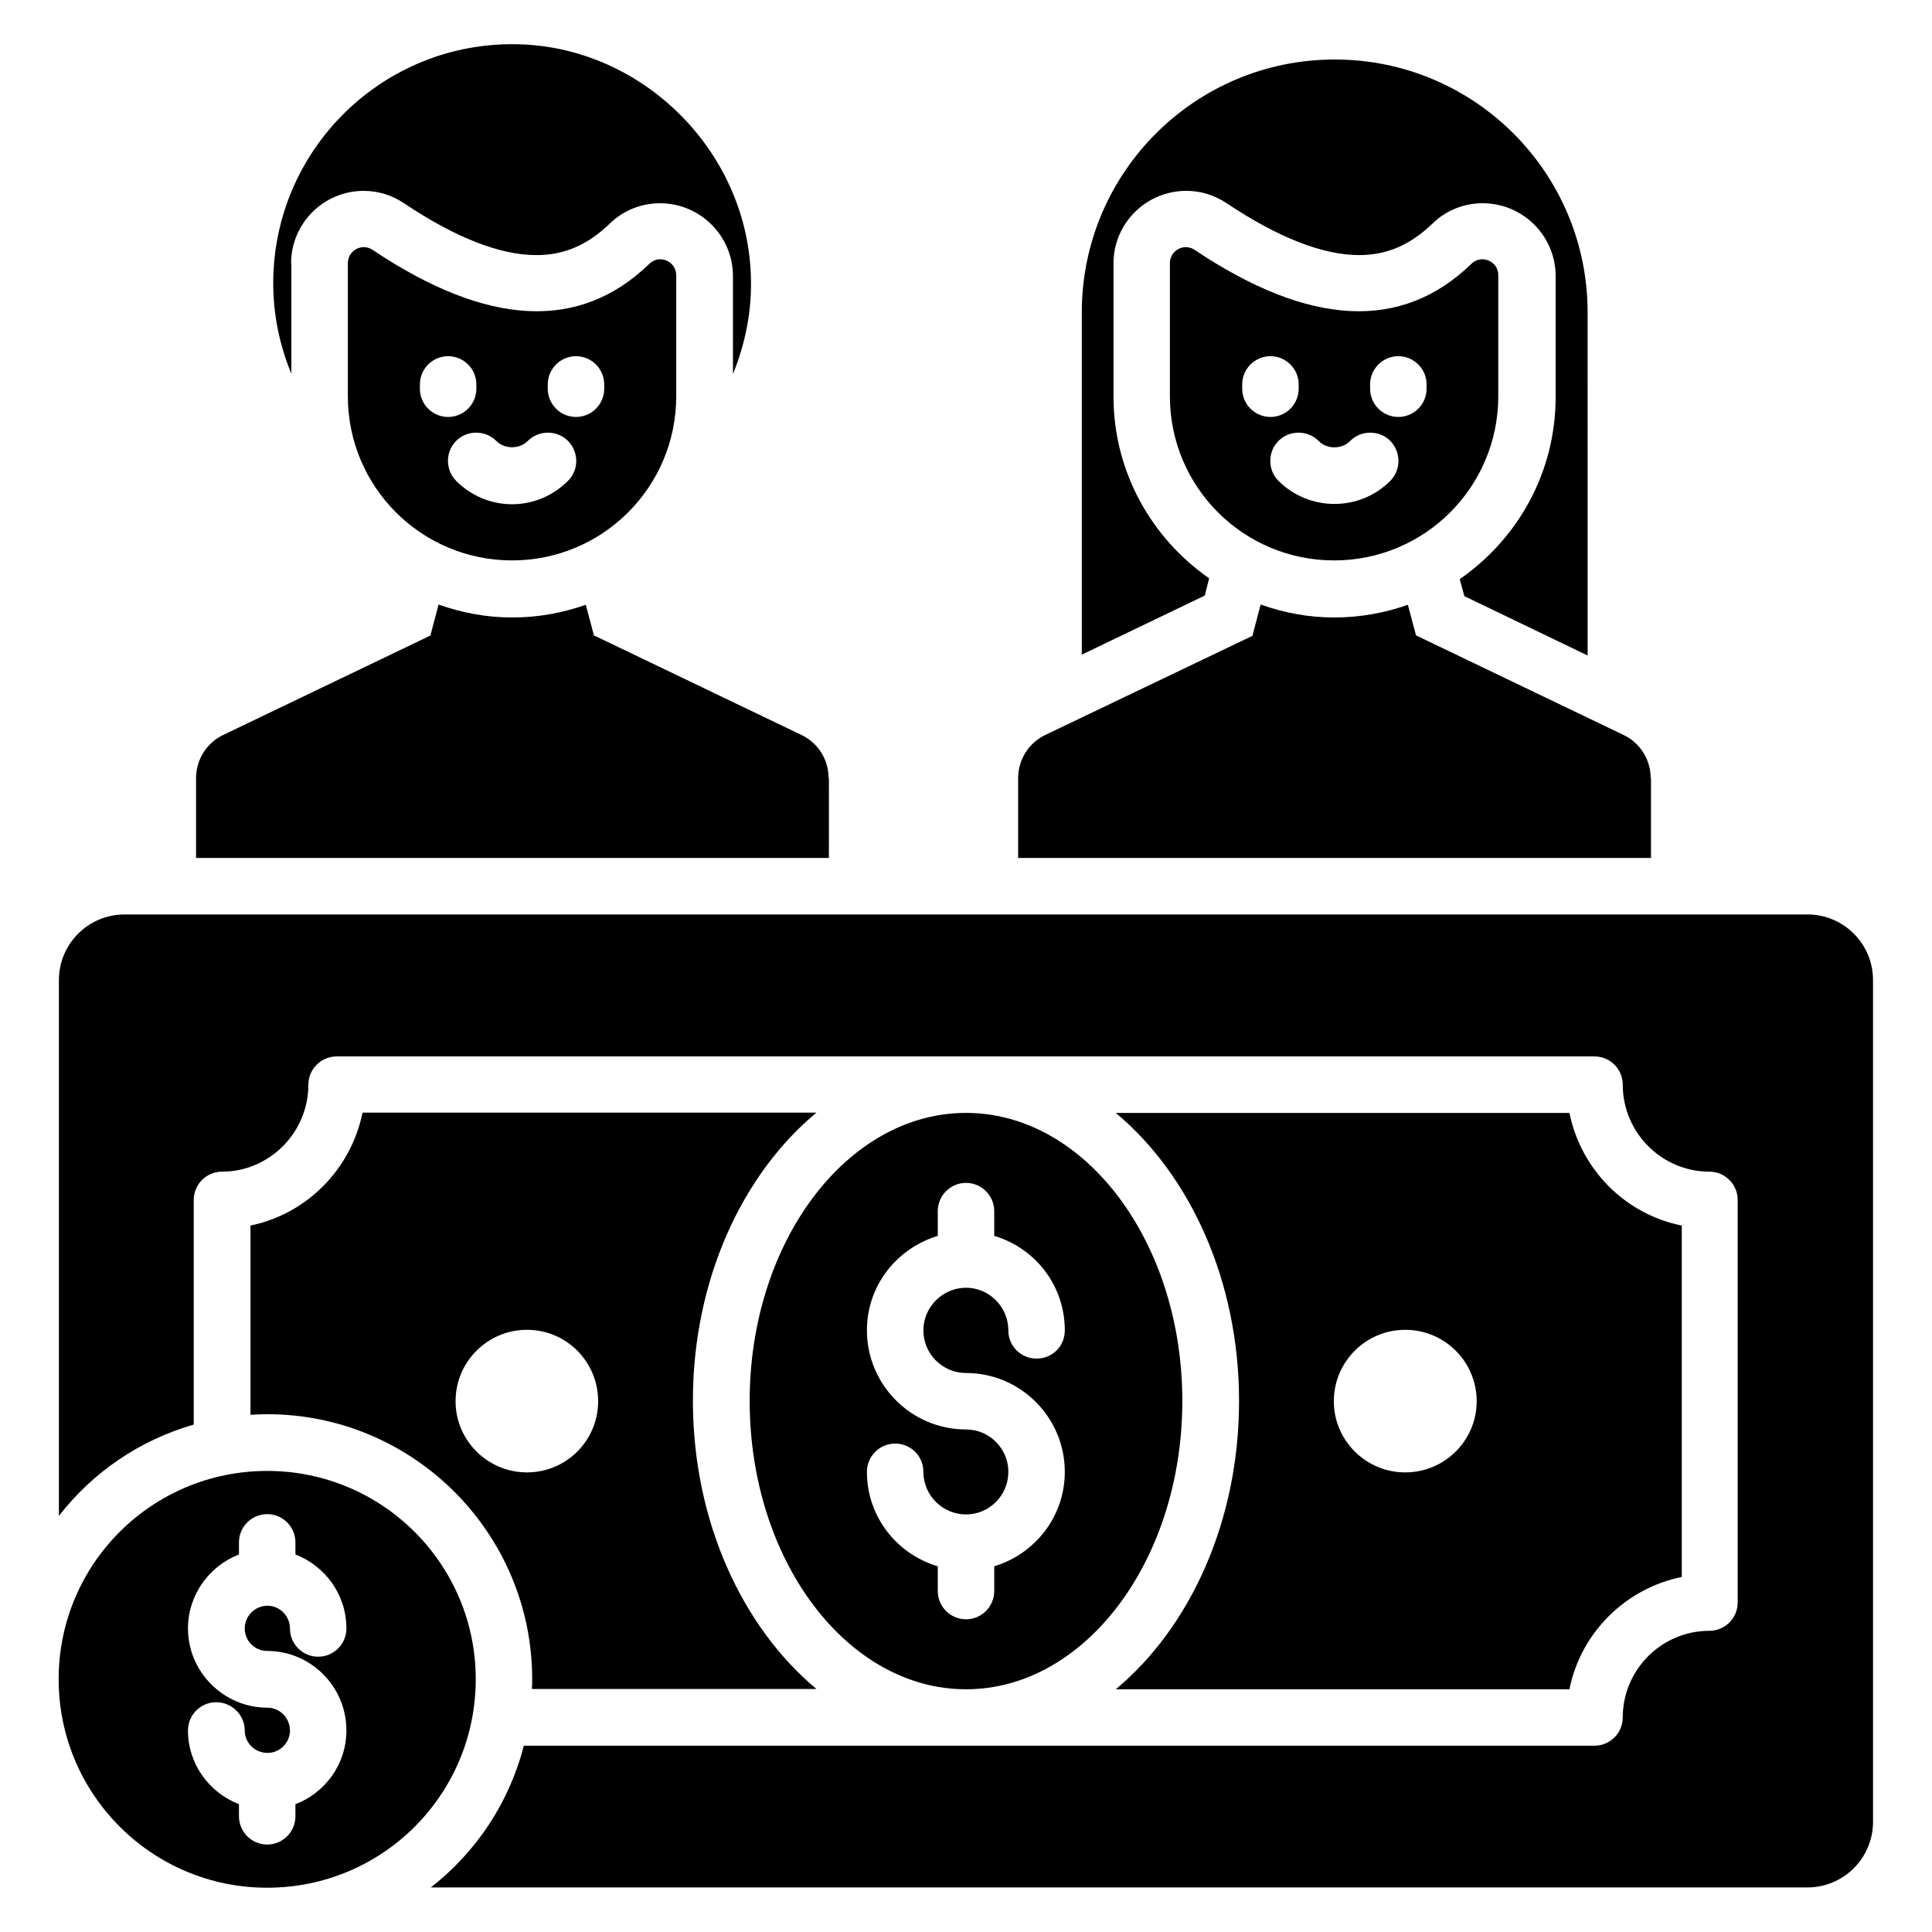
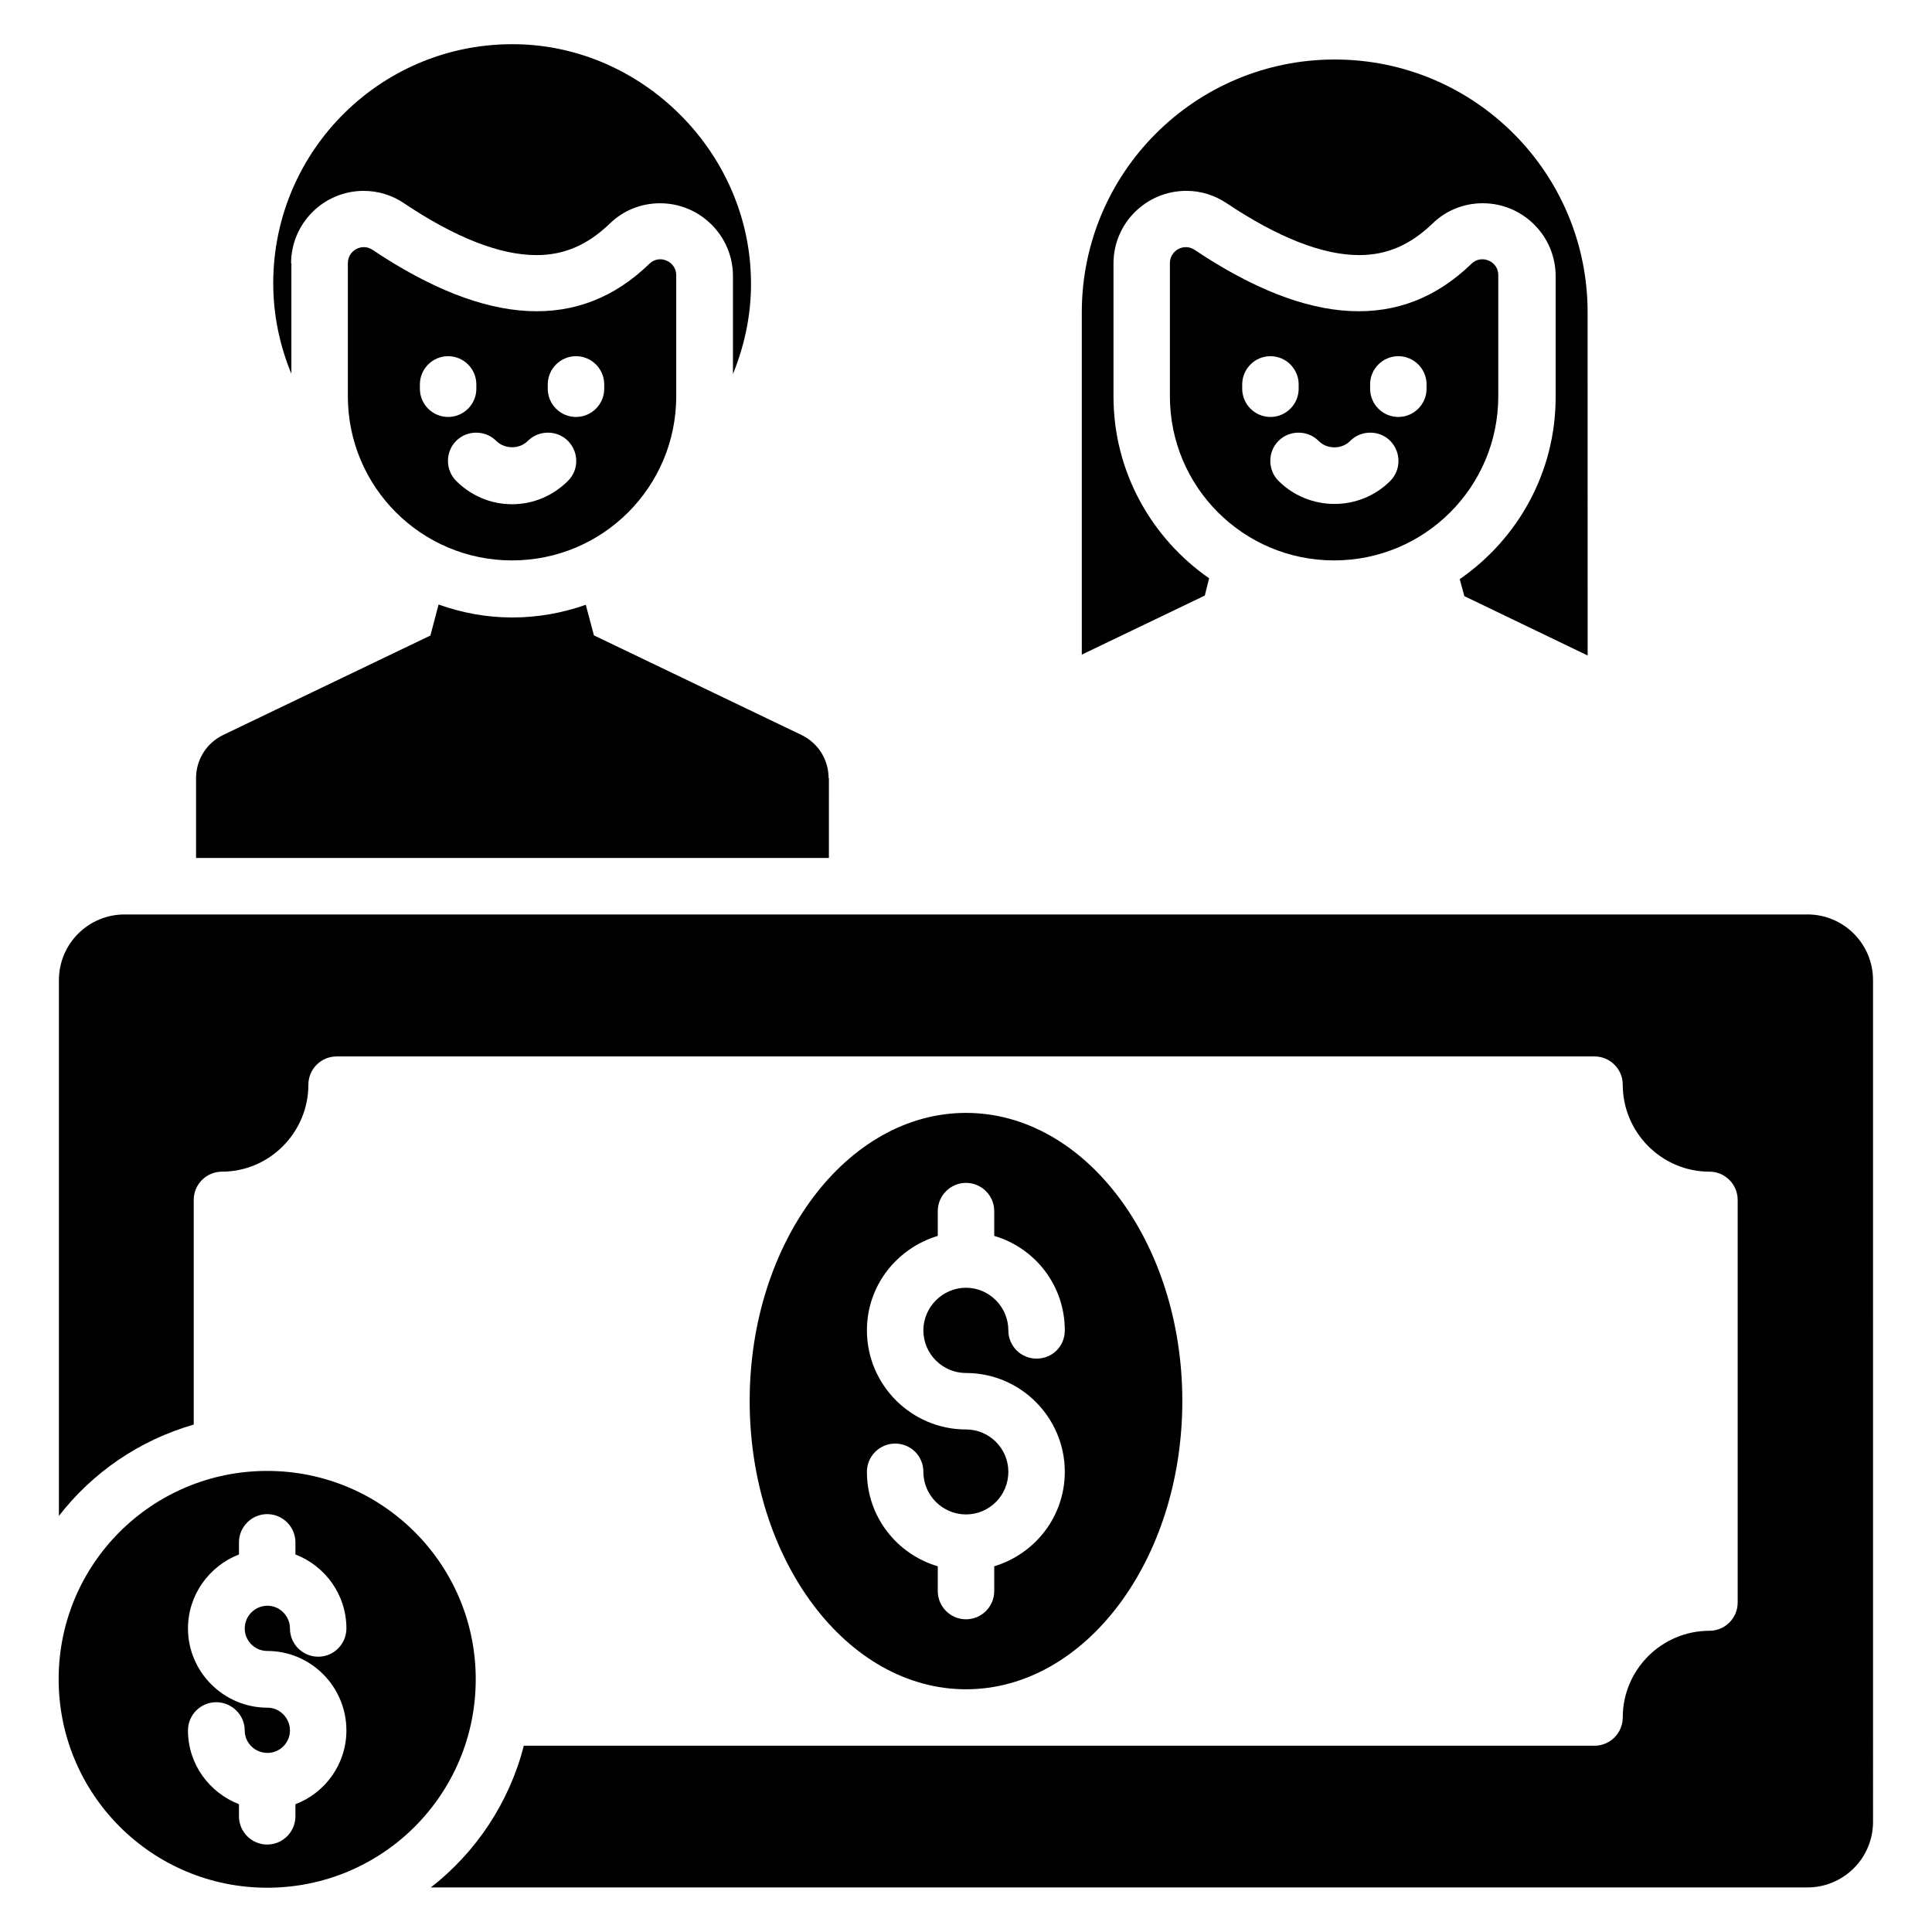
<svg xmlns="http://www.w3.org/2000/svg" fill="#000000" width="800px" height="800px" version="1.1" viewBox="144 144 512 512">
  <g>
-     <path d="m439.69 591.68h120.23c2.977-14.961 14.809-26.719 29.77-29.77v-93.129c-14.961-2.977-26.719-14.809-29.77-29.848h-120.23c19.695 16.41 32.672 44.504 32.672 76.336 0 31.906-12.977 59.996-32.672 76.41zm76.719-95.266c10.457 0 18.93 8.473 18.93 18.93 0 10.383-8.473 18.855-18.93 18.855-10.457 0-18.93-8.473-18.93-18.855-0.004-10.457 8.473-18.93 18.93-18.93z" />
-     <path d="m210.38 468.78v50.152c1.527-0.078 2.902-0.152 4.426-0.152 38.777 0 70.227 31.527 70.227 70.227 0 0.918 0 1.754-0.078 2.594h75.418c-19.695-16.41-32.746-44.504-32.746-76.41 0-31.832 12.977-59.922 32.746-76.336h-120.3c-3.055 15.039-14.809 26.871-29.695 29.926zm73.281 27.633c10.457 0 18.855 8.473 18.855 18.93 0 10.383-8.398 18.855-18.855 18.855-10.457 0-18.93-8.473-18.93-18.855 0-10.457 8.473-18.93 18.93-18.93z" />
    <path d="m400 438.93c-31.602 0-57.328 34.273-57.328 76.336 0 42.137 25.727 76.41 57.328 76.41s57.328-34.273 57.328-76.41c-0.004-42.062-25.727-76.336-57.328-76.336zm0 68.93c14.504 0 26.184 11.832 26.184 26.184 0 11.832-7.863 21.754-18.703 25.039v6.566c0 4.121-3.359 7.481-7.481 7.481s-7.481-3.359-7.481-7.481v-6.566c-10.84-3.207-18.777-13.129-18.777-25.039 0-4.121 3.359-7.481 7.481-7.481 4.199 0 7.481 3.359 7.481 7.481 0 6.258 5.113 11.297 11.297 11.297s11.223-5.039 11.223-11.297c0-6.184-5.039-11.223-11.223-11.223-14.504 0-26.258-11.832-26.258-26.258 0-11.91 7.938-21.754 18.777-25.039v-6.566c0-4.121 3.359-7.481 7.481-7.481s7.481 3.359 7.481 7.481v6.566c10.84 3.207 18.703 13.129 18.703 25.039 0 4.199-3.281 7.481-7.481 7.481-4.121 0-7.481-3.281-7.481-7.481 0-6.184-5.039-11.297-11.223-11.297s-11.297 5.113-11.297 11.297c-0.004 6.258 5.113 11.297 11.297 11.297z" />
    <path d="m622.97 386.34h-445.95c-9.617 0-17.406 7.785-17.406 17.406v141.98c8.93-11.527 21.375-20.074 35.727-24.199v-59.543c0-4.121 3.359-7.481 7.481-7.481 12.594 0 22.902-10.383 22.902-23.055 0-4.121 3.359-7.481 7.481-7.481h333.36c4.121 0 7.481 3.359 7.481 7.481 0 12.672 10.305 23.055 22.977 23.055 4.121 0 7.481 3.359 7.481 7.481v106.71c0 4.121-3.359 7.481-7.481 7.481-12.672 0-22.977 10.305-22.977 22.977 0 4.121-3.359 7.481-7.481 7.481h-283.74c-3.894 15.113-12.672 28.242-24.656 37.559h364.8c9.617 0 17.406-7.785 17.406-17.406l-0.004-223.05c0-9.617-7.785-17.402-17.402-17.402z" />
    <path d="m214.81 533.81c-30.535 0-55.266 24.656-55.266 55.191s24.734 55.266 55.266 55.266c30.535 0 55.266-24.656 55.266-55.266 0.004-30.457-24.73-55.191-55.266-55.191zm0 47.711c11.602 0 20.992 9.465 20.992 21.07 0 8.93-5.648 16.566-13.512 19.543v3.207c0 4.121-3.359 7.481-7.481 7.481s-7.481-3.359-7.481-7.481v-3.211c-7.863-3.055-13.512-10.609-13.512-19.543 0-4.121 3.359-7.481 7.481-7.481 4.125 0 7.559 3.359 7.559 7.481 0 3.281 2.672 5.953 6.031 5.953 3.281 0 5.953-2.672 5.953-5.953s-2.672-6.031-5.953-6.031c-11.602 0-21.07-9.465-21.07-20.992 0-8.93 5.648-16.566 13.512-19.617v-3.207c0-4.121 3.359-7.481 7.481-7.481s7.481 3.359 7.481 7.481v3.207c7.863 3.055 13.512 10.609 13.512 19.617 0 4.121-3.359 7.481-7.481 7.481-4.121 0.004-7.481-3.356-7.481-7.477 0-3.281-2.672-6.031-5.953-6.031s-6.031 2.672-6.031 6.031c0 3.281 2.672 5.953 5.953 5.953z" />
    <path d="m533.96 213.89c-18.473 17.938-42.898 16.719-73.359-3.664-2.824-1.91-6.566 0.152-6.566 3.512v35.266c0 24.047 19.465 43.512 43.512 43.512s43.512-19.465 43.512-43.512v-32.062c0.078-3.66-4.426-5.644-7.098-3.051zm-60.762 33.129v-1.145c0-4.121 3.359-7.481 7.481-7.481s7.481 3.359 7.481 7.481v1.145c0 4.121-3.359 7.481-7.481 7.481s-7.481-3.359-7.481-7.481zm39.238 24.426c-4.121 4.121-9.465 6.106-14.809 6.106s-10.762-2.062-14.809-6.106c-2.902-2.902-2.902-7.711 0-10.609 2.902-2.902 7.711-2.902 10.609 0 2.215 2.289 6.184 2.289 8.398 0 2.902-2.902 7.711-2.902 10.609 0 2.898 2.977 2.898 7.711 0 10.609zm9.617-24.426c0 4.121-3.359 7.481-7.481 7.481s-7.481-3.359-7.481-7.481v-1.145c0-4.121 3.359-7.481 7.481-7.481s7.481 3.359 7.481 7.481z" />
    <path d="m464.43 297.25c-15.266-10.609-25.344-28.242-25.344-48.168v-35.266c0-10.609 8.625-19.238 19.312-19.238 3.816 0 7.481 1.145 10.688 3.281 13.586 9.082 25.418 13.742 35.113 13.742 7.328 0 13.512-2.672 19.391-8.32 3.586-3.512 8.32-5.418 13.359-5.418 10.609 0 19.312 8.625 19.312 19.312v32.062c0 20-10.078 37.633-25.418 48.242l1.223 4.504 32.672 15.727-0.004-90.918c0-37.023-30-67.023-67.023-67.023-37.023 0-67.023 30-67.023 67.023v90.688l32.594-15.648z" />
-     <path d="m581.45 350.23c0-4.887-2.75-9.312-7.176-11.449l-55.039-26.41v-0.078l-2.137-8.016c-6.106 2.137-12.594 3.359-19.465 3.359s-13.359-1.223-19.543-3.434l-2.137 8.09 0.078 0.152-55.039 26.336c-4.426 2.137-7.176 6.566-7.176 11.449v21.145h167.71l0.004-21.145z" />
    <path d="m316.11 213.89c-18.473 17.938-42.898 16.719-73.359-3.664-2.824-1.91-6.566 0.152-6.566 3.512v35.266c0 24.047 19.465 43.512 43.512 43.512s43.512-19.465 43.512-43.512v-32.062c0.004-3.66-4.426-5.644-7.098-3.051zm-60.836 33.129v-1.145c0-4.121 3.359-7.481 7.481-7.481s7.481 3.359 7.481 7.481v1.145c0 4.121-3.359 7.481-7.481 7.481-4.125 0-7.481-3.359-7.481-7.481zm39.234 24.426c-3.969 3.969-9.238 6.184-14.809 6.184-5.574 0-10.84-2.215-14.809-6.184-2.902-2.902-2.902-7.711 0-10.609 2.902-2.902 7.711-2.902 10.609 0 2.215 2.215 6.106 2.289 8.398 0 2.902-2.902 7.711-2.902 10.609 0 2.902 2.902 2.977 7.711 0 10.609zm9.617-24.426c0 4.121-3.359 7.481-7.481 7.481s-7.481-3.359-7.481-7.481v-1.145c0-4.121 3.359-7.481 7.481-7.481s7.481 3.359 7.481 7.481z" />
    <path d="m221.14 213.82c0-10.609 8.625-19.238 19.238-19.238 3.816 0 7.559 1.145 10.688 3.281 13.586 9.082 25.344 13.742 35.113 13.742 7.328 0 13.512-2.672 19.391-8.32 3.586-3.512 8.32-5.418 13.359-5.418 10.609 0 19.312 8.625 19.312 19.312v25.953c3.281-8.09 5.113-16.945 4.734-26.258-1.148-33.051-28.781-60.379-61.684-61.145-35.727-0.84-64.883 27.863-64.883 63.359 0 8.473 1.754 16.566 4.809 23.969v-29.238z" />
    <path d="m363.59 350.23c0-4.887-2.75-9.312-7.176-11.449l-55.039-26.41v-0.078l-2.137-8.016c-6.106 2.137-12.594 3.359-19.465 3.359-6.871 0-13.359-1.223-19.543-3.434l-2.137 8.09 0.078 0.078-55.039 26.41c-4.426 2.137-7.176 6.566-7.176 11.449v21.145h167.71l0.004-21.145z" />
  </g>
</svg>